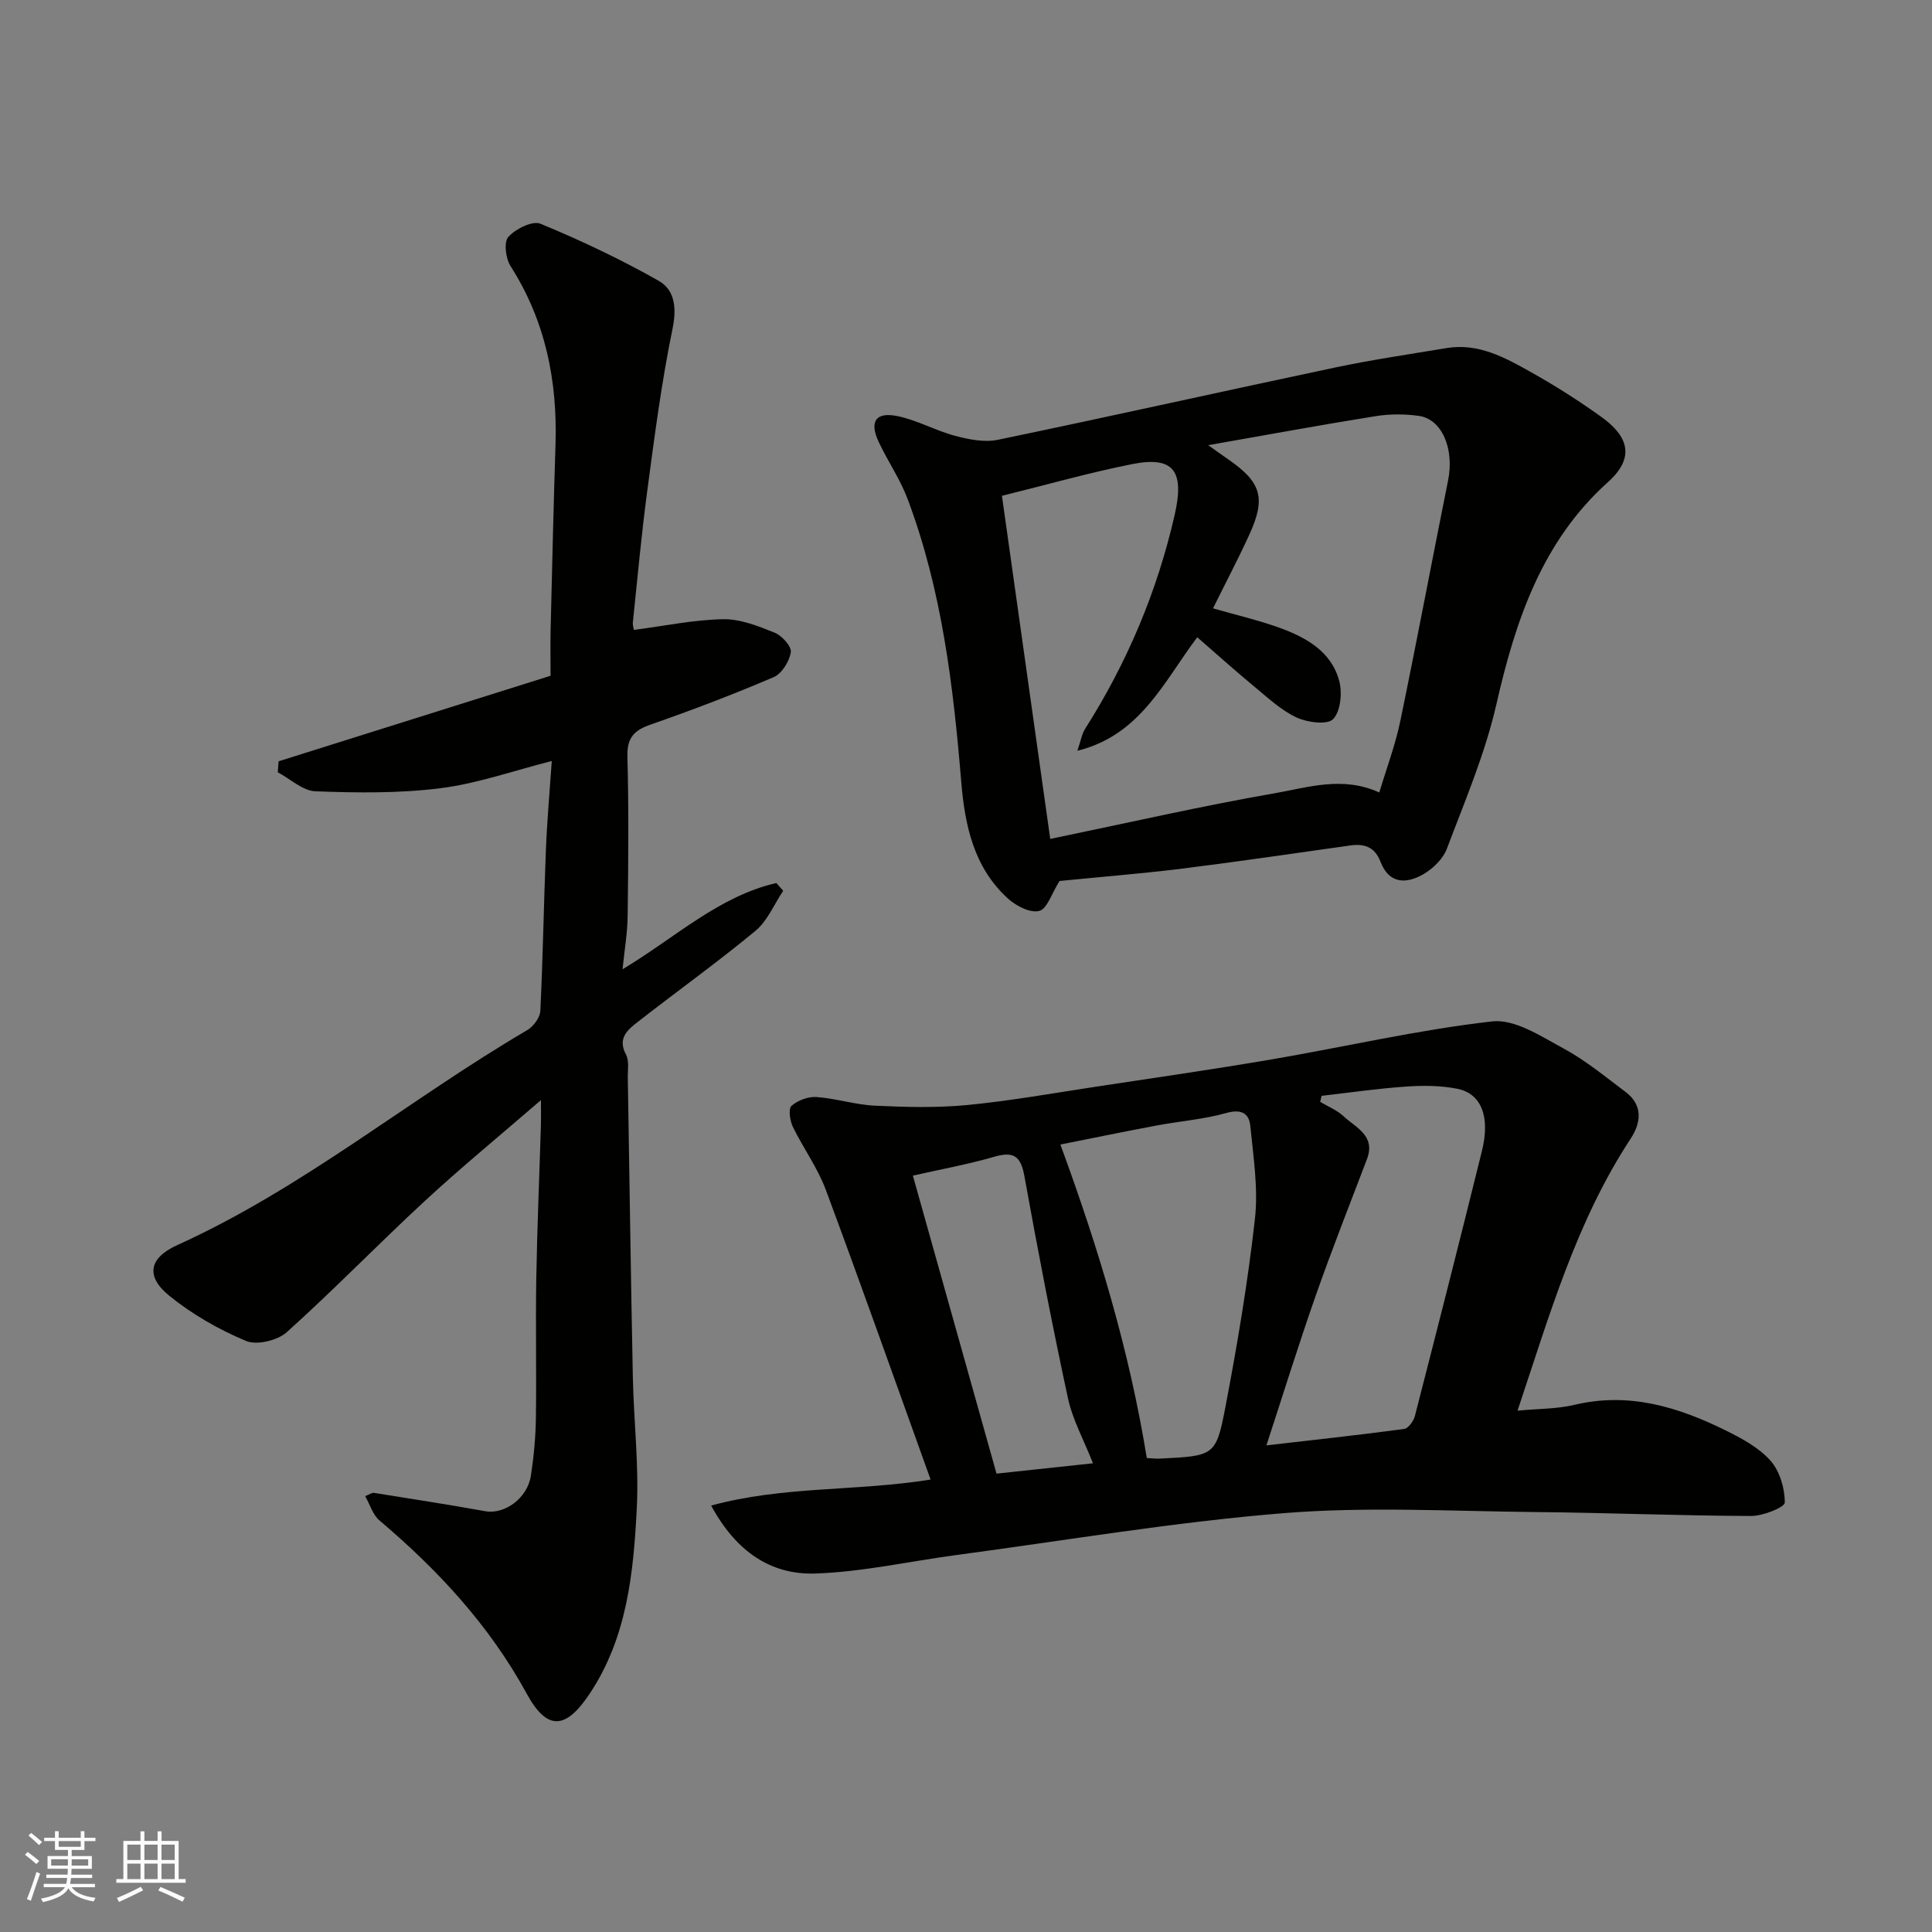
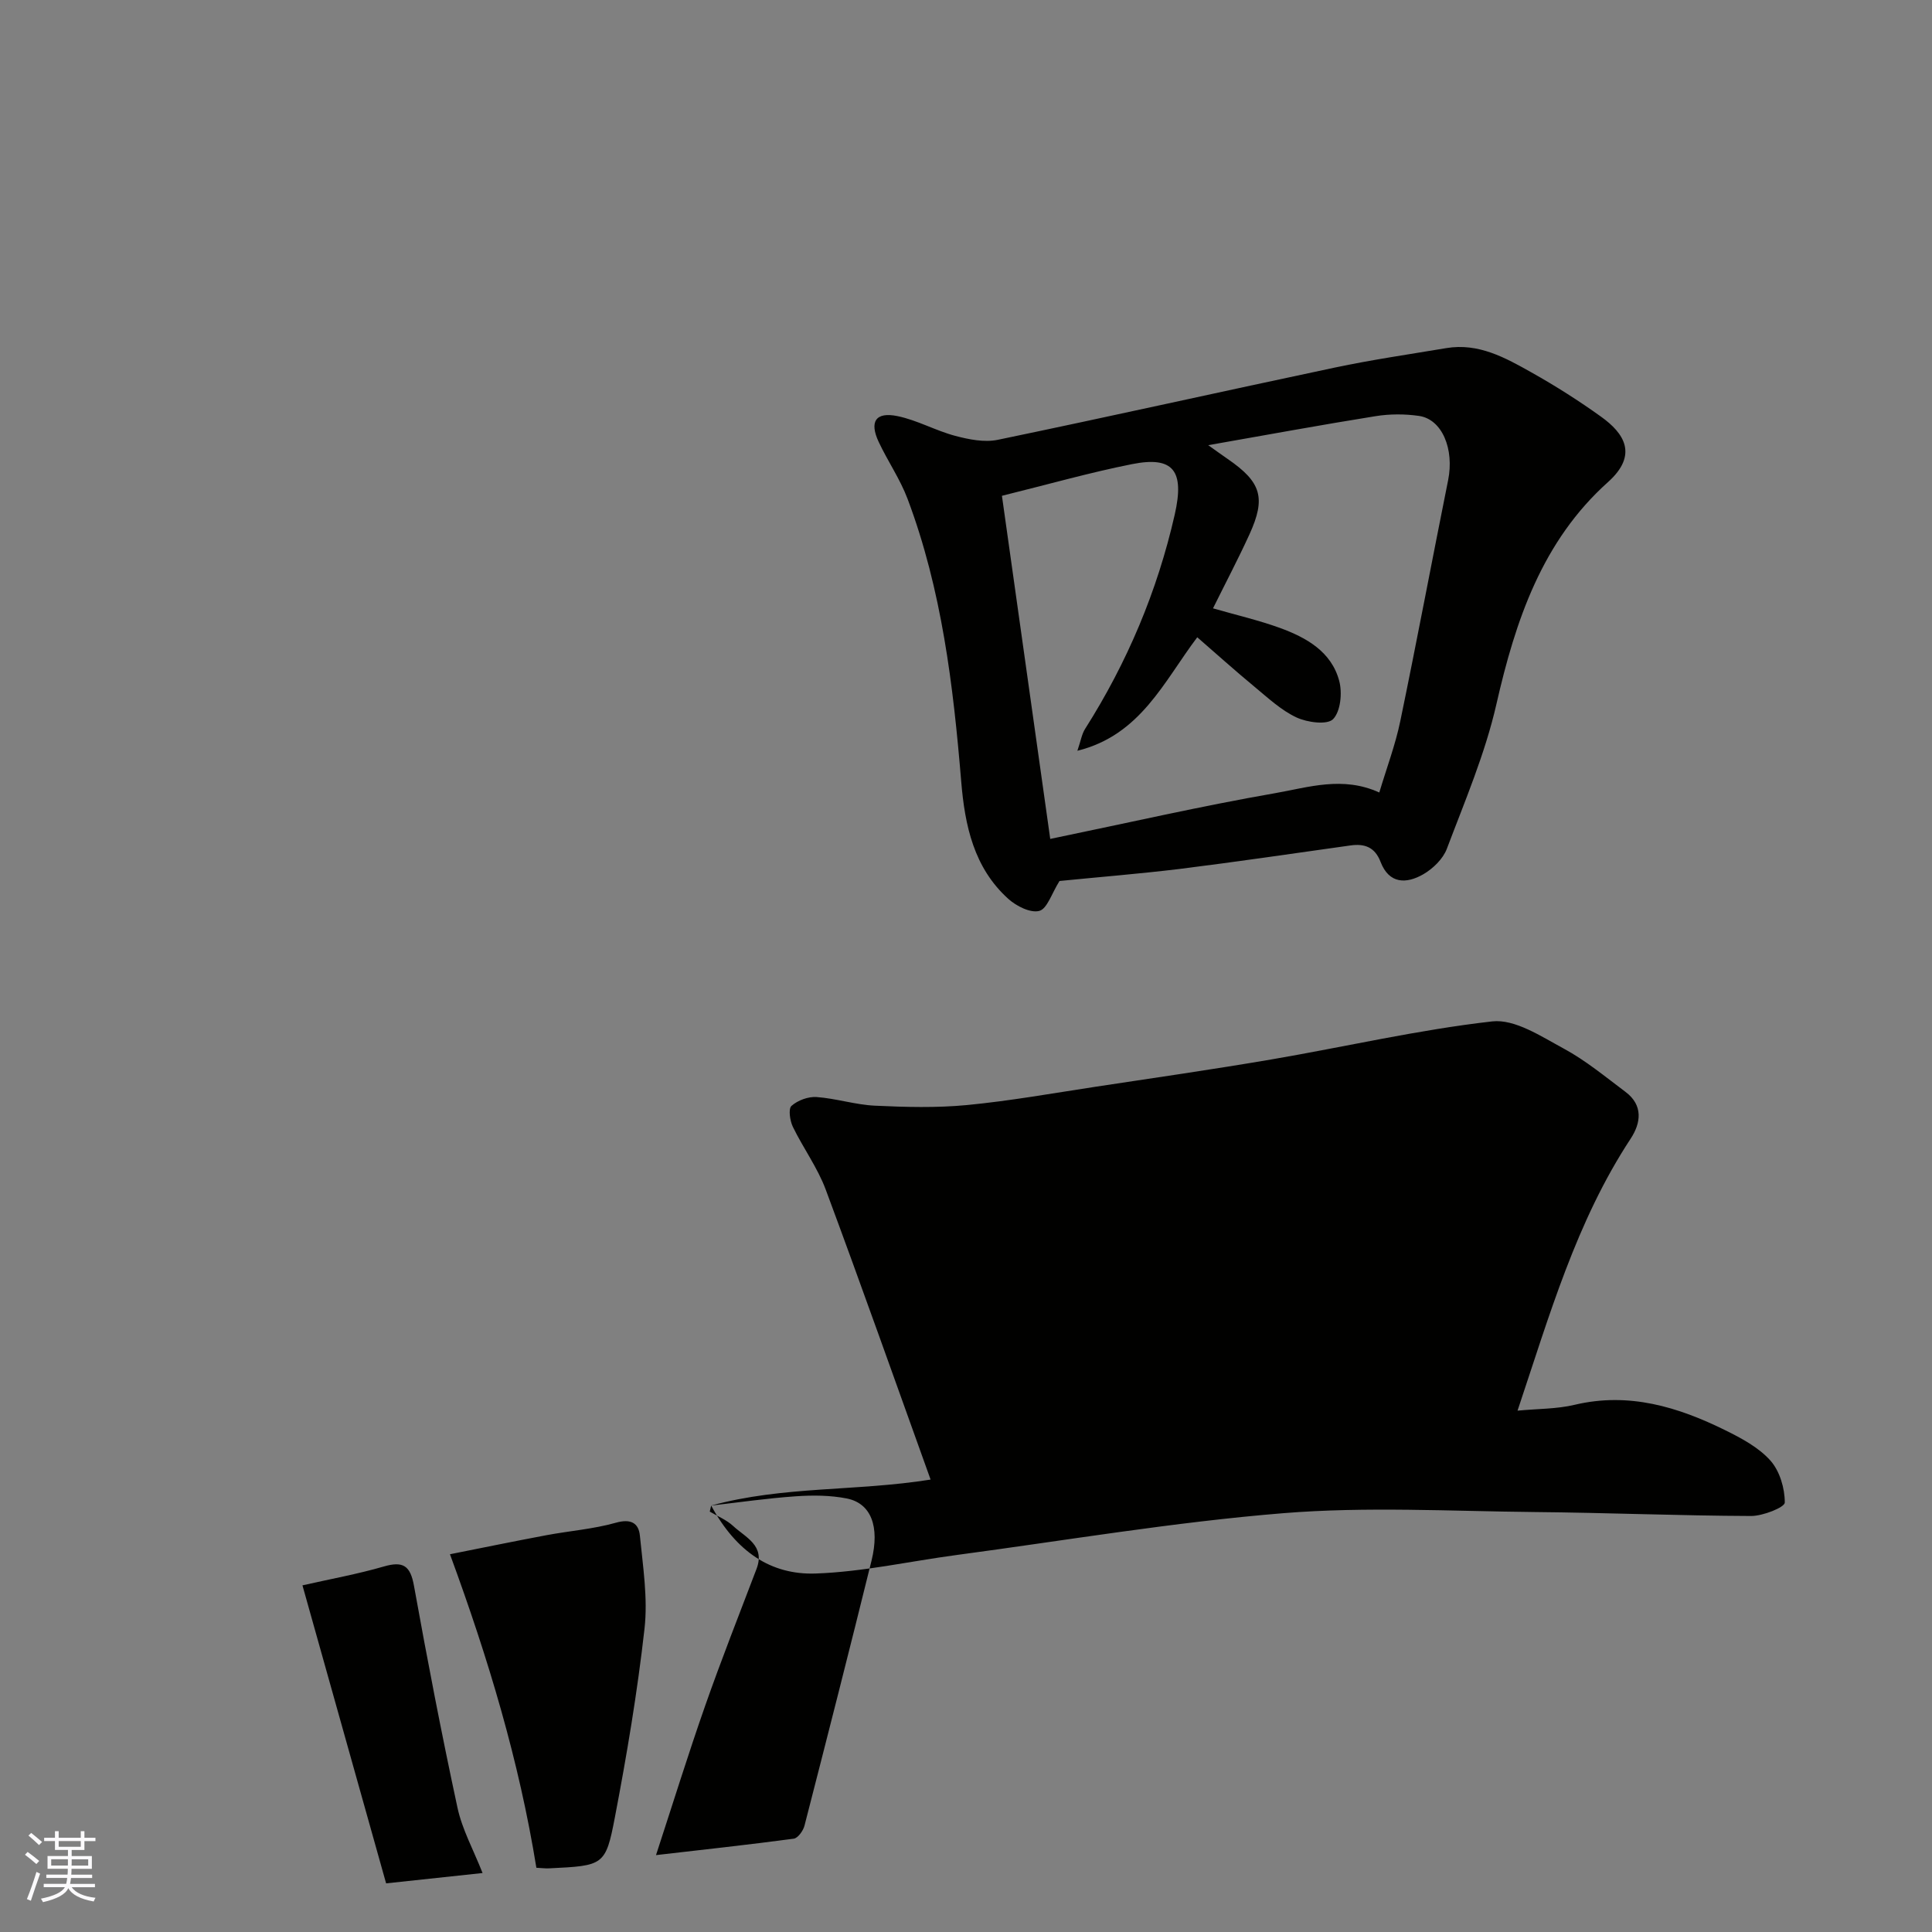
<svg xmlns="http://www.w3.org/2000/svg" enable-background="new 0 0 400 400" viewBox="0 0 400 400">
  <rect x="0" y="0" width="400" height="400" fill="#808080" stroke="none" />
  <g fill="#010100">
-     <path d="m147.24 311.71c14.97-4.08 29.94-2.91 45.43-5.38-7.22-20.07-14.3-40.11-21.71-60.03-1.69-4.55-4.68-8.61-6.81-13.01-.61-1.27-.96-3.72-.28-4.33 1.29-1.15 3.46-1.95 5.19-1.83 4.05.29 8.04 1.6 12.08 1.79 6.34.3 12.76.47 19.06-.13 8.94-.86 17.8-2.45 26.69-3.8 12.11-1.83 24.24-3.58 36.31-5.64 15.26-2.61 30.39-6.14 45.74-7.88 4.69-.53 10.13 3.1 14.8 5.62 4.56 2.46 8.63 5.85 12.81 8.98 3.69 2.77 3.19 6.44 1.06 9.68-11.27 17.14-16.82 36.62-23.42 56.31 4.19-.4 8.12-.33 11.82-1.21 11.23-2.67 21.4.43 31.24 5.29 3.34 1.65 6.88 3.55 9.29 6.25 1.94 2.18 2.99 5.75 2.98 8.7 0 .98-4.53 2.79-6.99 2.78-14.93-.06-29.86-.68-44.79-.82-17.36-.17-34.82-1.16-52.06.24-22.64 1.84-45.11 5.65-67.65 8.66-9.72 1.3-19.4 3.49-29.16 3.83-9.24.32-16.46-4.5-21.63-14.07zm126.38-84.83c-.1.42-.19.83-.29 1.25 1.63.97 3.47 1.71 4.83 2.97 2.55 2.38 6.71 4.02 4.85 8.9-3.58 9.41-7.29 18.79-10.62 28.29-3.53 10.06-6.69 20.26-10.19 30.96 9.69-1.12 19.12-2.14 28.52-3.4.86-.12 1.95-1.64 2.22-2.69 4.7-18.27 9.36-36.55 13.88-54.87 1.75-7.1-.11-11.89-5.14-12.88-3.41-.67-7.02-.69-10.51-.45-5.87.4-11.7 1.25-17.55 1.92zm-54.08 10.08c7.98 21.7 14.32 42.86 17.89 64.91 1.03.05 1.85.16 2.66.12 11.23-.55 11.68-.53 13.59-10.54 2.48-12.95 4.67-25.99 6.14-39.09.71-6.31-.33-12.86-.96-19.27-.26-2.59-1.87-3.53-4.95-2.66-4.68 1.32-9.62 1.69-14.42 2.59-6.81 1.28-13.61 2.68-19.95 3.94zm6.75 66c-1.88-4.79-4.22-9.01-5.19-13.51-3.29-15.26-6.24-30.59-9.01-45.95-.75-4.18-2.24-5.17-6.26-4-5.45 1.58-11.06 2.59-16.83 3.9 5.74 20.43 11.42 40.7 17.32 61.7 6.14-.66 13.07-1.4 19.97-2.14z" />
-     <path d="m128.89 200.68c10.96-6.58 19.89-15.1 31.84-17.86.47.54.95 1.07 1.42 1.61-1.88 2.8-3.25 6.23-5.75 8.3-7.93 6.56-16.31 12.56-24.43 18.9-2.05 1.6-4.15 3.34-2.38 6.67.71 1.33.36 3.25.39 4.91.35 20.59.62 41.19 1.04 61.78.18 9.1 1.28 18.23.82 27.29-.68 13.36-2 26.77-9.78 38.42-4.93 7.39-8.77 7.71-13-.03-7.73-14.15-18.36-25.6-30.51-35.89-1.35-1.14-1.92-3.21-2.95-5.02.94-.37 1.41-.74 1.8-.68 7.7 1.23 15.4 2.42 23.07 3.8 3.99.72 8.74-2.67 9.45-7.38.59-3.88.97-7.83 1.03-11.76.14-9.66-.08-19.33.08-28.99.18-10.6.64-21.2.96-31.79.04-1.42.01-2.84.01-5.2-8.57 7.41-16.55 13.96-24.11 20.95-9.63 8.9-18.76 18.34-28.51 27.1-1.93 1.73-6.23 2.76-8.47 1.81-5.62-2.36-11.12-5.5-15.85-9.34-4.97-4.03-4.24-7.84 1.67-10.51 26.03-11.79 47.99-30.17 72.44-44.5 1.27-.75 2.63-2.58 2.7-3.96.54-11.08.71-22.19 1.15-33.27.24-6.09.79-12.17 1.22-18.48-7.98 2.02-15.41 4.67-23.04 5.63-8.53 1.08-17.26.96-25.88.64-2.65-.1-5.21-2.56-7.81-3.94.06-.76.11-1.52.17-2.27 18.75-5.9 37.51-11.79 56.31-17.71 0-3.56-.06-6.55.01-9.54.31-12.76.6-25.53 1.01-38.29.42-13.23-2.07-25.65-9.31-36.99-1.01-1.58-1.42-4.99-.45-6.05 1.51-1.66 5-3.4 6.65-2.72 8.36 3.46 16.59 7.35 24.46 11.81 3.34 1.89 3.78 5.59 2.88 9.94-2.27 11.02-3.72 22.22-5.21 33.39-1.22 9.09-2.04 18.23-3 27.36-.07.62.16 1.27.21 1.6 6.28-.82 12.36-2.1 18.46-2.22 3.56-.07 7.28 1.42 10.69 2.79 1.5.61 3.52 2.85 3.34 4.04-.29 1.9-1.86 4.43-3.54 5.16-8.37 3.58-16.89 6.83-25.48 9.82-3.46 1.2-4.91 2.75-4.81 6.62.29 10.99.19 21.99.05 32.98-.04 3.54-.66 7.09-1.06 11.07z" />
+     <path d="m147.24 311.71c14.97-4.08 29.94-2.91 45.43-5.38-7.22-20.07-14.3-40.11-21.71-60.03-1.69-4.55-4.68-8.61-6.81-13.01-.61-1.27-.96-3.72-.28-4.33 1.29-1.15 3.46-1.95 5.19-1.83 4.05.29 8.04 1.6 12.08 1.79 6.34.3 12.76.47 19.06-.13 8.94-.86 17.8-2.45 26.69-3.8 12.11-1.83 24.24-3.58 36.31-5.64 15.26-2.61 30.39-6.14 45.74-7.88 4.69-.53 10.13 3.1 14.8 5.62 4.56 2.46 8.63 5.85 12.81 8.98 3.69 2.77 3.19 6.44 1.06 9.68-11.27 17.14-16.82 36.62-23.42 56.31 4.19-.4 8.12-.33 11.82-1.21 11.23-2.67 21.4.43 31.24 5.29 3.34 1.65 6.88 3.55 9.29 6.25 1.94 2.18 2.99 5.75 2.98 8.7 0 .98-4.53 2.79-6.99 2.78-14.93-.06-29.86-.68-44.79-.82-17.36-.17-34.82-1.16-52.06.24-22.64 1.84-45.11 5.65-67.65 8.66-9.72 1.3-19.4 3.49-29.16 3.83-9.24.32-16.46-4.5-21.63-14.07zc-.1.42-.19.83-.29 1.25 1.63.97 3.47 1.71 4.83 2.97 2.55 2.38 6.71 4.02 4.85 8.9-3.58 9.41-7.29 18.79-10.62 28.29-3.53 10.06-6.69 20.26-10.19 30.96 9.69-1.12 19.12-2.14 28.52-3.4.86-.12 1.95-1.64 2.22-2.69 4.7-18.27 9.36-36.55 13.88-54.87 1.75-7.1-.11-11.89-5.14-12.88-3.41-.67-7.02-.69-10.51-.45-5.87.4-11.7 1.25-17.55 1.92zm-54.08 10.08c7.98 21.7 14.32 42.86 17.89 64.91 1.03.05 1.85.16 2.66.12 11.23-.55 11.68-.53 13.59-10.54 2.48-12.95 4.67-25.99 6.14-39.09.71-6.31-.33-12.86-.96-19.27-.26-2.59-1.87-3.53-4.95-2.66-4.68 1.32-9.62 1.69-14.42 2.59-6.81 1.28-13.61 2.68-19.95 3.94zm6.75 66c-1.88-4.79-4.22-9.01-5.19-13.51-3.29-15.26-6.24-30.59-9.01-45.95-.75-4.18-2.24-5.17-6.26-4-5.45 1.58-11.06 2.59-16.83 3.9 5.74 20.43 11.42 40.7 17.32 61.7 6.14-.66 13.07-1.4 19.97-2.14z" />
    <path d="m219.36 182.4c-1.64 2.61-2.55 5.75-4.18 6.19-1.82.49-4.74-.98-6.4-2.47-7.16-6.44-9.02-15.22-9.77-24.31-1.65-19.91-4.02-39.69-11.11-58.53-1.54-4.09-4.1-7.79-5.97-11.77-1.98-4.21-.64-6.29 3.88-5.36 4.09.84 7.89 3.01 11.96 4.09 2.83.75 6.03 1.39 8.8.82 23.28-4.83 46.48-10.03 69.75-14.95 7.66-1.62 15.41-2.75 23.14-4.04 6.65-1.11 12.2 1.99 17.62 5.04 4.97 2.79 9.81 5.86 14.44 9.19 4.67 3.36 7.75 7.81 1.41 13.5-13.64 12.22-19.16 28.62-23.12 46.01-2.33 10.23-6.53 20.06-10.26 29.93-.79 2.09-2.86 4.1-4.86 5.26-3.5 2.02-7.09 2.05-8.86-2.56-1.16-3.03-3.28-3.82-6.23-3.4-11.82 1.66-23.63 3.4-35.48 4.88-8.49 1.02-17.01 1.7-24.76 2.48zm66.21-18.32c1.54-5.15 3.34-9.9 4.35-14.81 3.44-16.59 6.56-33.25 9.9-49.86 1.29-6.42-1.23-12.61-6.04-13.3-2.93-.42-6.04-.42-8.97.05-11.37 1.82-22.69 3.91-34.66 6.01 1.7 1.2 2.85 2.05 4.02 2.85 6.96 4.78 7.98 8.03 4.51 15.63-2.34 5.11-4.96 10.09-7.54 15.3 4.89 1.41 9.46 2.46 13.84 4.05 5.48 2 10.67 4.9 12.29 10.97.66 2.47.29 6.32-1.27 7.92-1.21 1.24-5.34.69-7.57-.35-3.19-1.49-5.91-4.05-8.68-6.34-4.03-3.33-7.92-6.83-11.87-10.26-6.92 9.15-11.72 20.25-24.82 23.5.71-2.07.91-3.45 1.59-4.52 8.72-13.75 14.96-28.51 18.57-44.4 2.05-9.05-.26-12.13-8.83-10.43-8.71 1.73-17.28 4.17-26.95 6.56 3.42 24.29 6.71 47.69 10 71.04 16.22-3.35 31.32-6.82 46.55-9.47 6.88-1.2 14-3.6 21.58-.14z" />
  </g>
  <path d="m5.17 384 .55-.58c.85.61 1.65 1.24 2.4 1.87l-.59.64c-.83-.73-1.62-1.37-2.36-1.93m1.22 9.53-.82-.34c.71-1.76 1.37-3.64 1.98-5.63.24.13.5.25.76.36-.6 1.67-1.24 3.54-1.92 5.61m-.5-13.5.57-.54c.56.44 1.31 1.06 2.26 1.87l-.64.64c-.68-.66-1.41-1.32-2.19-1.97m3.25.46h2.24v-1.36h.77v1.36h4.57v-1.36h.76v1.36h2.28v.69h-2.28v1.84h-2.64v1.26h4.18v2.64h-4.21c0 .45-.02.86-.05 1.21h4.32v.69h-4.38c-.04.34-.1.75-.19 1.22h5.15v.69h-4.82c.87 1.19 2.51 1.92 4.93 2.19-.17.31-.3.57-.37.76-2.77-.49-4.52-1.41-5.26-2.76-.56 1.26-2.3 2.23-5.24 2.9-.12-.24-.26-.48-.43-.72 2.73-.55 4.38-1.34 4.96-2.38h-4.38v-.69h4.65c.1-.38.17-.79.21-1.22h-4.32v-.69h4.4c.03-.34.05-.75.05-1.21h-4.2v-2.64h4.23v-1.26h-2.69v-1.84h-2.24zm1.46 4.46v1.29h3.45c.01-.4.02-.57.01-.53v-.32-.45h-3.46zm1.55-2.59h4.57v-1.19h-4.57zm6.11 2.59h-3.42v.77c-.01.19-.01.37-.02.53h3.44z" fill="#fbfafc" />
-   <path d="m32.63 379.16h.82v1.98h3.54v7.89h1.45v.78h-14.36v-.78h1.46v-7.89h3.54v-1.98h.82v1.98h2.73zm-3.49 11.48.5.73c-1.61.82-3.28 1.63-5 2.41-.13-.27-.28-.55-.44-.82 1.75-.72 3.4-1.49 4.94-2.32m-2.78-5.55h2.73v-3.18h-2.73zm0 3.95h2.73v-3.2h-2.73zm3.54-3.95h2.73v-3.18h-2.73zm0 3.95h2.73v-3.2h-2.73zm7.89 4.68c-1.84-.92-3.51-1.7-5.02-2.32l.45-.73c1.89.8 3.57 1.55 5.04 2.23zm-1.62-11.81h-2.73v3.18h2.73zm-2.73 7.13h2.73v-3.2h-2.73z" fill="#fbfafc" />
</svg>